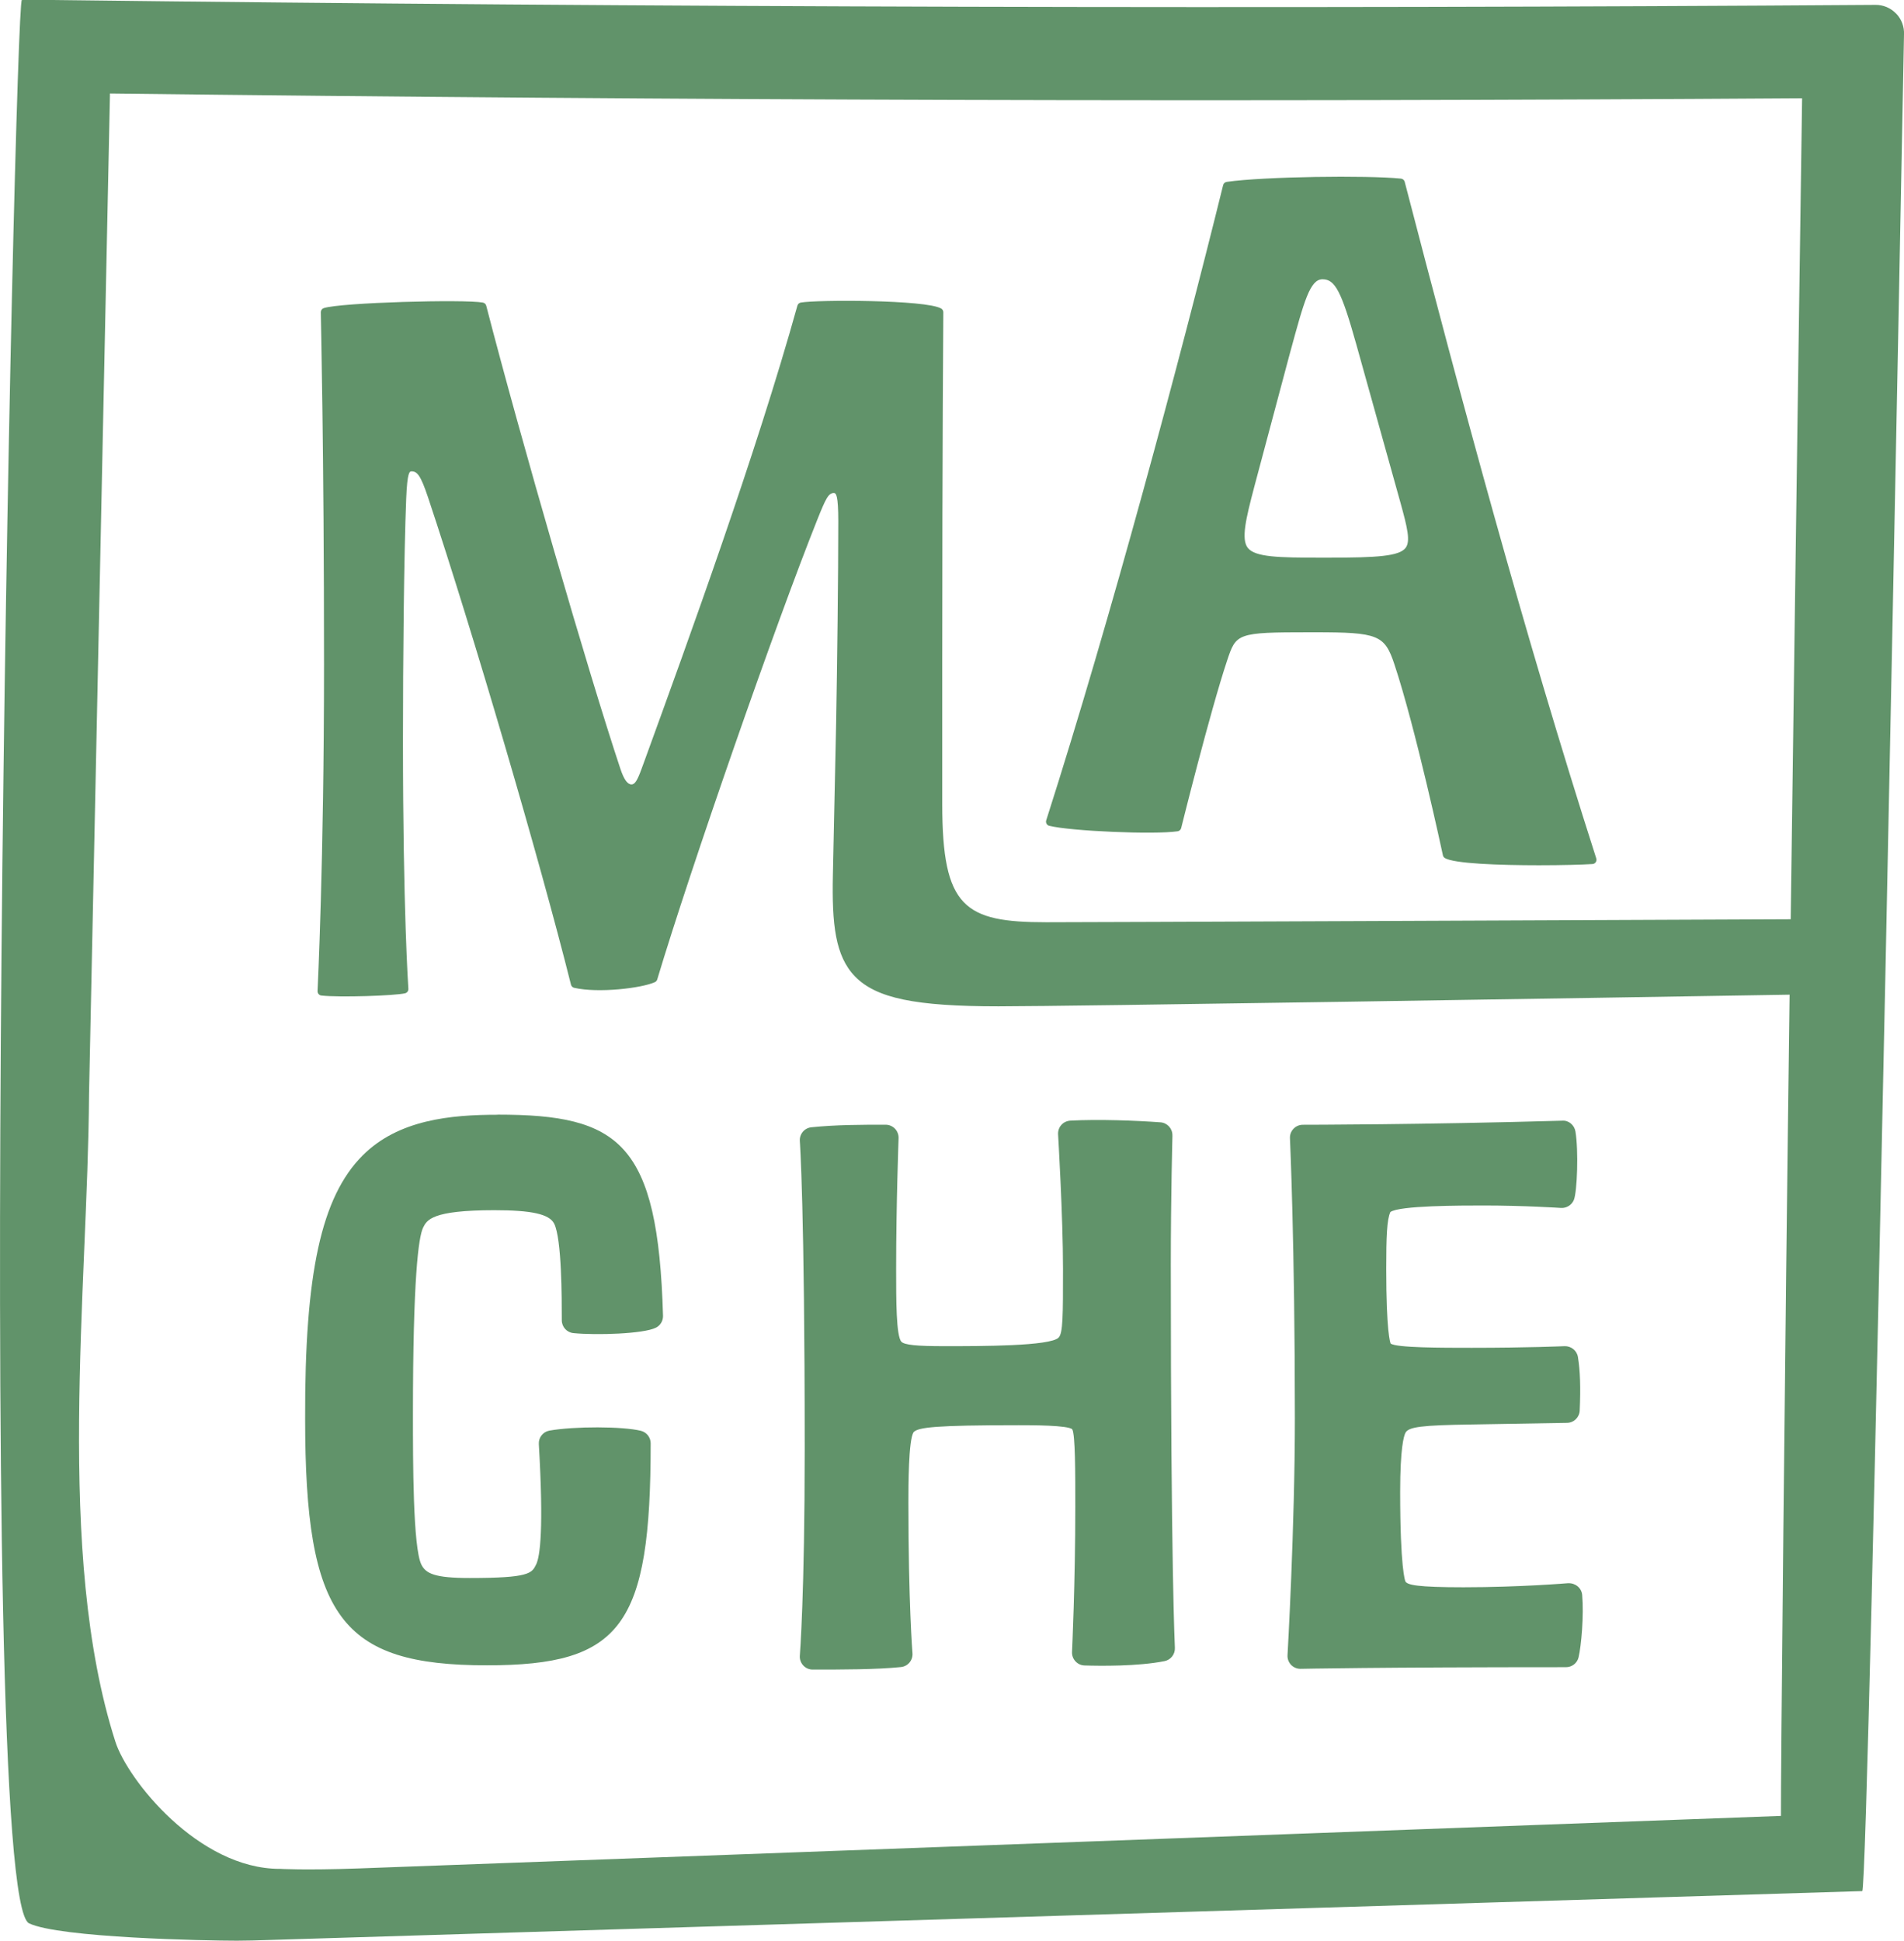
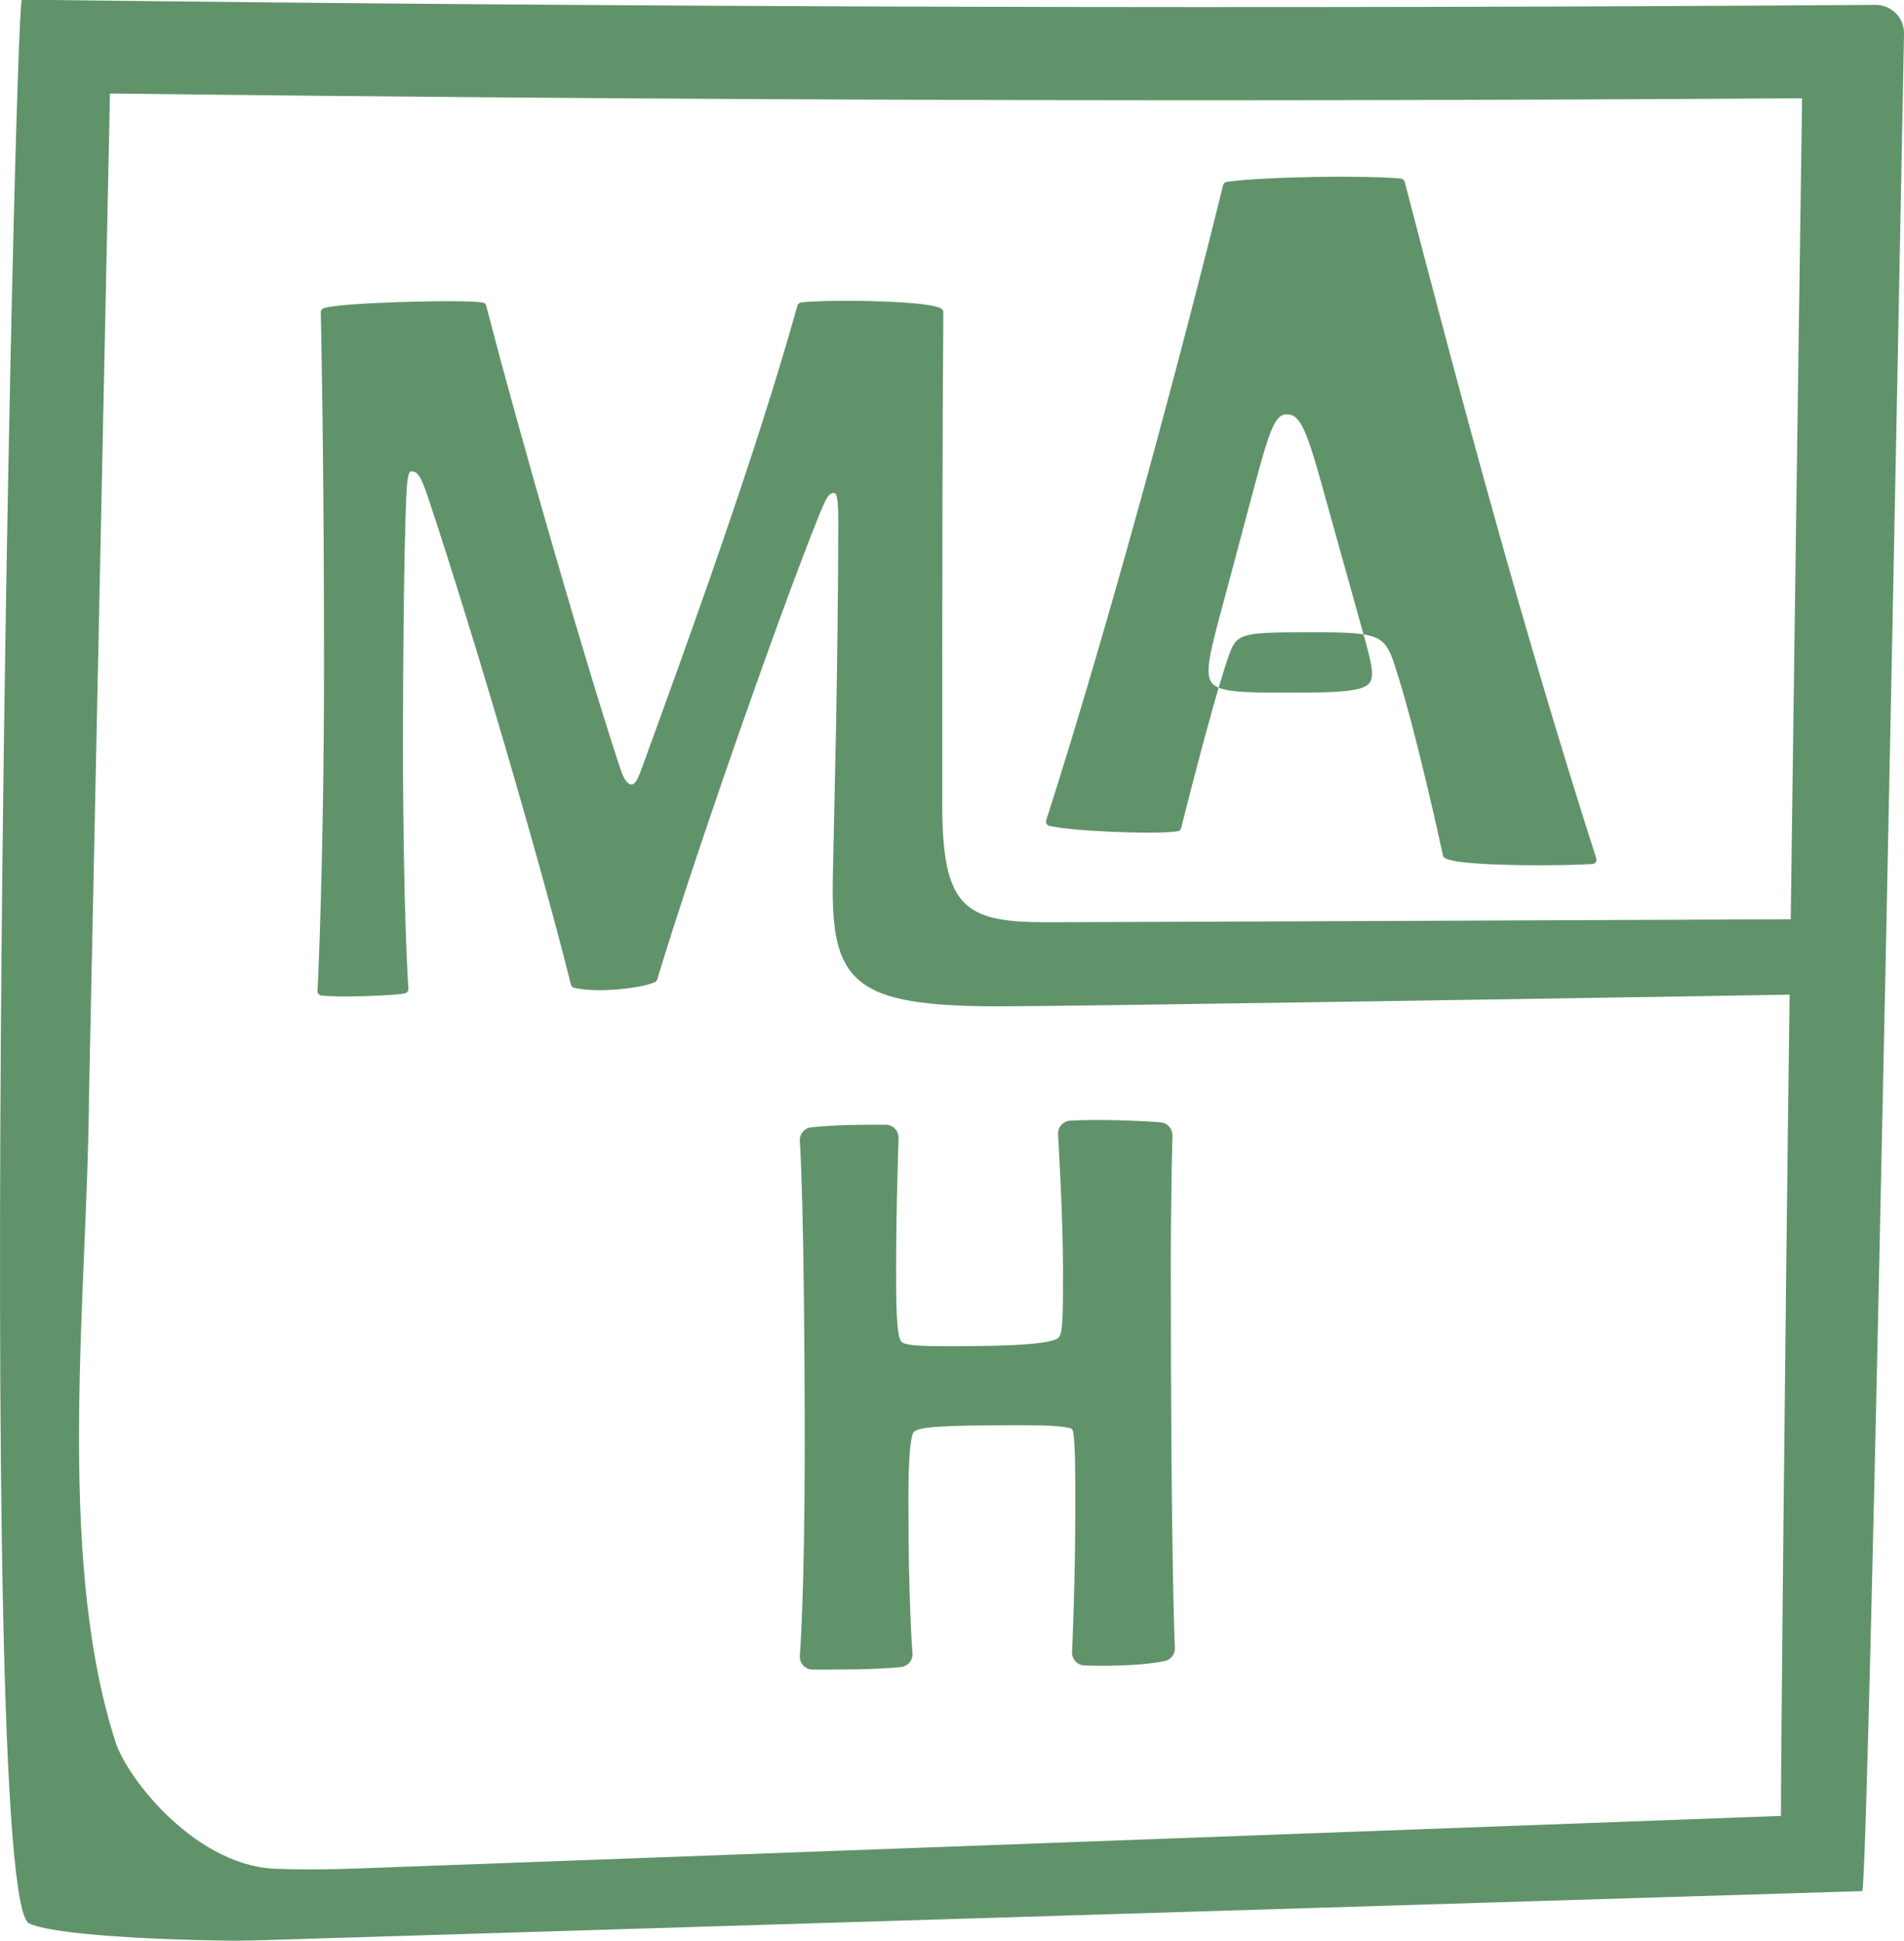
<svg xmlns="http://www.w3.org/2000/svg" version="1.1" width="500" height="509.52">
  <svg id="SvgjsSvg1036" data-name="Calque 1" viewBox="0 0 500 509.52">
    <path d="M73.46,490.66c-21.37,0-39.97-23.43-43.16-33.38-15.88-49.56-7.23-118.83-6.92-169.87L28.88,24.55c152.11,1.82,292.15,2.24,444.36,1.25,0,0-1.54,105.89-2.99,215.55-52.68.23-183.14.78-195.51.78-21.48,0-27.3-3.86-27.3-31v-36.75c0-56.21.28-92.04.28-92.4,0-.4-.21-.78-.56-.98-4.01-2.34-32.82-2.32-36.88-1.56-.43.08-.76.39-.88.81-10.84,38.9-28.48,87.42-40.16,119.53l-.76,2.08c-1.13,3.1-1.77,4.09-2.64,4.09-1.06,0-1.98-1.29-2.91-4.06-8.4-25.2-26.18-86.58-35.24-121.62-.11-.42-.45-.75-.89-.83-4.72-.89-37.33-.03-41.79,1.46-.47.16-.78.6-.77,1.1,0,.36.85,36.19.85,92.38,0,51.97-1.69,85.48-1.7,85.81-.03.59.4,1.11.99,1.18,4.74.55,19.43.05,22.01-.59.53-.14.89-.63.85-1.18-.01-.2-1.42-20.4-1.42-65.32,0-20.93.26-48.64.85-63.36.29-7.16.9-7.16,1.43-7.16,1.43,0,2.35.96,4.33,6.9,11.8,35.41,29.33,95.16,37.51,127.86.1.41.43.74.85.83,6.36,1.45,17.71.09,21.19-1.49.3-.14.52-.39.61-.7,8.76-29.21,31.16-93.53,42.05-120.75,2.26-5.64,2.93-6.97,4.35-6.97.56,0,1.15.57,1.15,7.4,0,14.45-.29,37.67-.57,53.15l-.85,39.8c-.27,12.79.6,21.24,5.84,26.6,5.58,5.7,15.79,7.82,37.65,7.82,19.09,0,153.41-2.17,207.75-3.06-1.25,94.38-2.35,207.68-2.27,215.61,0,0-359.07,13.28-373.5,13.79-14.43.51-20.76.1-20.76.1M497.93,3.57c-1.41-1.47-3.35-2.31-5.41-2.29C335.37,2.37,170.97,1.93,13.91,0H5.74c-1.94,0-12.92,497.86,1.89,504.96,7.94,3.81,46.55,4.56,54.6,4.56,2.74,0,5.38-.09,7.88-.17l418.92-12.85c1.77-.06,10.97-487.43,10.97-487.43.1-2.04-.64-4.03-2.06-5.51" style="fill: #61936a;" />
-     <path d="M329.35,127.92l9.1-34.11.36-1.33c3.69-13.55,5.22-19.16,8.49-19.16s4.93,3.03,8.87,17.09l11.66,41.79c1.72,6.26,2.62,9.89,1.29,11.64-1.67,2.2-7.56,2.57-20.11,2.57h-2.27c-10.91,0-17.18-.12-19.08-2.59-1.74-2.27-.52-7.52,1.69-15.89M275.54,216.81c5.62,1.41,27.67,2.35,33.71,1.44.45-.07.82-.4.93-.84.08-.3,7.57-30.49,12.05-43.94,2.4-7.19,2.49-7.47,21.68-7.47h1.42c16.53,0,18.28.7,20.82,8.33,5.6,16.8,12.69,49.87,12.76,50.21.06.3.24.55.5.72,2.33,1.49,14.4,1.91,24.72,1.91,6.08,0,11.54-.15,14.06-.32.35-.02.66-.2.86-.49.19-.29.25-.65.14-.98-19.25-60.04-35.55-120.86-50.31-177.65-.12-.46-.51-.79-.98-.84-8.9-.89-35.9-.55-45.76.86-.46.07-.83.4-.94.85-11.34,45.86-29.49,113.76-46.46,166.78-.1.3-.06.62.09.89.15.28.41.47.71.55" style="fill: #61936a;" />
-     <path d="M130.67,292.67c-12.25,0-26.05,1.27-35.45,10.7-10.85,10.88-15.22,30.91-15.09,69.11,0,52.04,9.37,64.74,47.74,64.74,35.37,0,43-10.35,43-58.28,0-1.56-1.06-2.91-2.57-3.29-4.73-1.18-17.53-1.21-24.02-.05-1.69.3-2.88,1.82-2.78,3.53,1.31,22.34.33,29.55-.73,31.66-1.13,2.26-1.75,3.51-17.42,3.51-9.24,0-11.52-1.18-12.69-3.51-2.22-4.45-2.22-27.18-2.22-39.39,0-35.93,1.46-46.56,2.66-49.08,1.02-2.04,2.29-4.59,18.72-4.59,9.84,0,14.4,1.03,15.7,3.51,2.01,4.02,2.01,19.55,2.01,25.39,0,1.74,1.32,3.2,3.05,3.37,6.05.6,18.42.2,21.66-1.42,1.18-.59,1.91-1.81,1.87-3.13-1.3-45.52-11.46-52.81-43.43-52.81" style="fill: #61936a;" />
+     <path d="M329.35,127.92c3.69-13.55,5.22-19.16,8.49-19.16s4.93,3.03,8.87,17.09l11.66,41.79c1.72,6.26,2.62,9.89,1.29,11.64-1.67,2.2-7.56,2.57-20.11,2.57h-2.27c-10.91,0-17.18-.12-19.08-2.59-1.74-2.27-.52-7.52,1.69-15.89M275.54,216.81c5.62,1.41,27.67,2.35,33.71,1.44.45-.07.82-.4.93-.84.08-.3,7.57-30.49,12.05-43.94,2.4-7.19,2.49-7.47,21.68-7.47h1.42c16.53,0,18.28.7,20.82,8.33,5.6,16.8,12.69,49.87,12.76,50.21.06.3.24.55.5.72,2.33,1.49,14.4,1.91,24.72,1.91,6.08,0,11.54-.15,14.06-.32.35-.02.66-.2.86-.49.19-.29.25-.65.14-.98-19.25-60.04-35.55-120.86-50.31-177.65-.12-.46-.51-.79-.98-.84-8.9-.89-35.9-.55-45.76.86-.46.07-.83.4-.94.85-11.34,45.86-29.49,113.76-46.46,166.78-.1.3-.06.62.09.89.15.28.41.47.71.55" style="fill: #61936a;" />
    <path d="M307.88,298.13c.05-1.81-1.33-3.34-3.14-3.47-6.29-.46-16.26-.85-23.69-.44-.9.06-1.74.46-2.34,1.13-.6.67-.9,1.56-.85,2.46.01.21,1.29,21.59,1.29,35.32,0,12.3,0,16.9-1.16,18.06-2.24,2.24-20.23,2.24-29.9,2.24-7.45,0-10.54-.32-11.38-1.16-1.38-1.53-1.38-10.88-1.38-19.14,0-16.96.64-34.15.64-34.32.03-.92-.31-1.81-.95-2.48-.64-.66-1.52-1.04-2.44-1.04-6.62,0-12.87,0-19.5.67-1.83.18-3.18,1.79-3.04,3.63.01.17,1.28,17.34,1.28,80.9,0,38.1-1.27,54.04-1.28,54.19-.08.94.25,1.87.89,2.57.64.7,1.54,1.09,2.49,1.09,7.46,0,16.75,0,23.17-.66,1.84-.19,3.18-1.81,3.03-3.65-.01-.13-1.07-13.13-1.07-39.55,0-4.09,0-16.53,1.38-18.49,1.25-1.25,5.52-1.81,27.53-1.81,3.56,0,13.02,0,14.12,1.08.8,1.41.8,11.44.8,20.29,0,20.13-.85,37.98-.86,38.16-.04.91.28,1.8.9,2.46.61.67,1.47,1.06,2.38,1.09,3.99.13,14,.26,21.01-1.14,1.65-.33,2.81-1.82,2.72-3.5,0-.2-1.07-20.97-1.07-100.58,0-18.04.43-33.77.43-33.92" style="fill: #61936a;" />
-     <path d="M411.81,415.66c-.12.01-12.75,1.07-27.49,1.07-12.06,0-14.79-.6-15.26-1.55-.06-.13-1.37-3.36-1.37-23.48,0-11.52.96-14.67,1.37-15.49.79-1.6,4.22-2.03,17.48-2.22l24.98-.43c1.79-.03,3.25-1.45,3.32-3.24.27-6.02.12-10.48-.47-14.06-.28-1.69-1.8-2.88-3.5-2.83-.09,0-9.58.43-24.39.43-7.89,0-19.82,0-21.29-1.12-.12-.27-1.16-3.1-1.16-19.6,0-8.46.17-12.91,1.09-14.93,2.35-1.71,18.48-1.71,24.59-1.71,10.52,0,20.13.63,20.23.64,1.43.08,2.82-.76,3.37-2.12.87-2.18,1.25-12.92.41-17.96-.28-1.67-1.77-2.96-3.44-2.83-36.77,1.06-67.84,1.07-68.15,1.07-.92,0-1.81.38-2.45,1.05-.64.67-.98,1.57-.93,2.5.01.27,1.29,27.81,1.29,73.47,0,28.63-1.91,61.9-1.93,62.24-.06.94.29,1.87.94,2.55.64.66,1.52,1.03,2.44,1.03h.08c.19,0,19.72-.43,69.68-.43,1.58,0,2.95-1.09,3.3-2.62.7-3.02,1.41-10.89.94-16.34-.16-1.86-1.82-3.17-3.66-3.08" style="fill: #61936a;" />
  </svg>
  <style>@media (prefers-color-scheme: light) { :root { filter: none; } }
@media (prefers-color-scheme: dark) { :root { filter: none; } }
</style>
</svg>